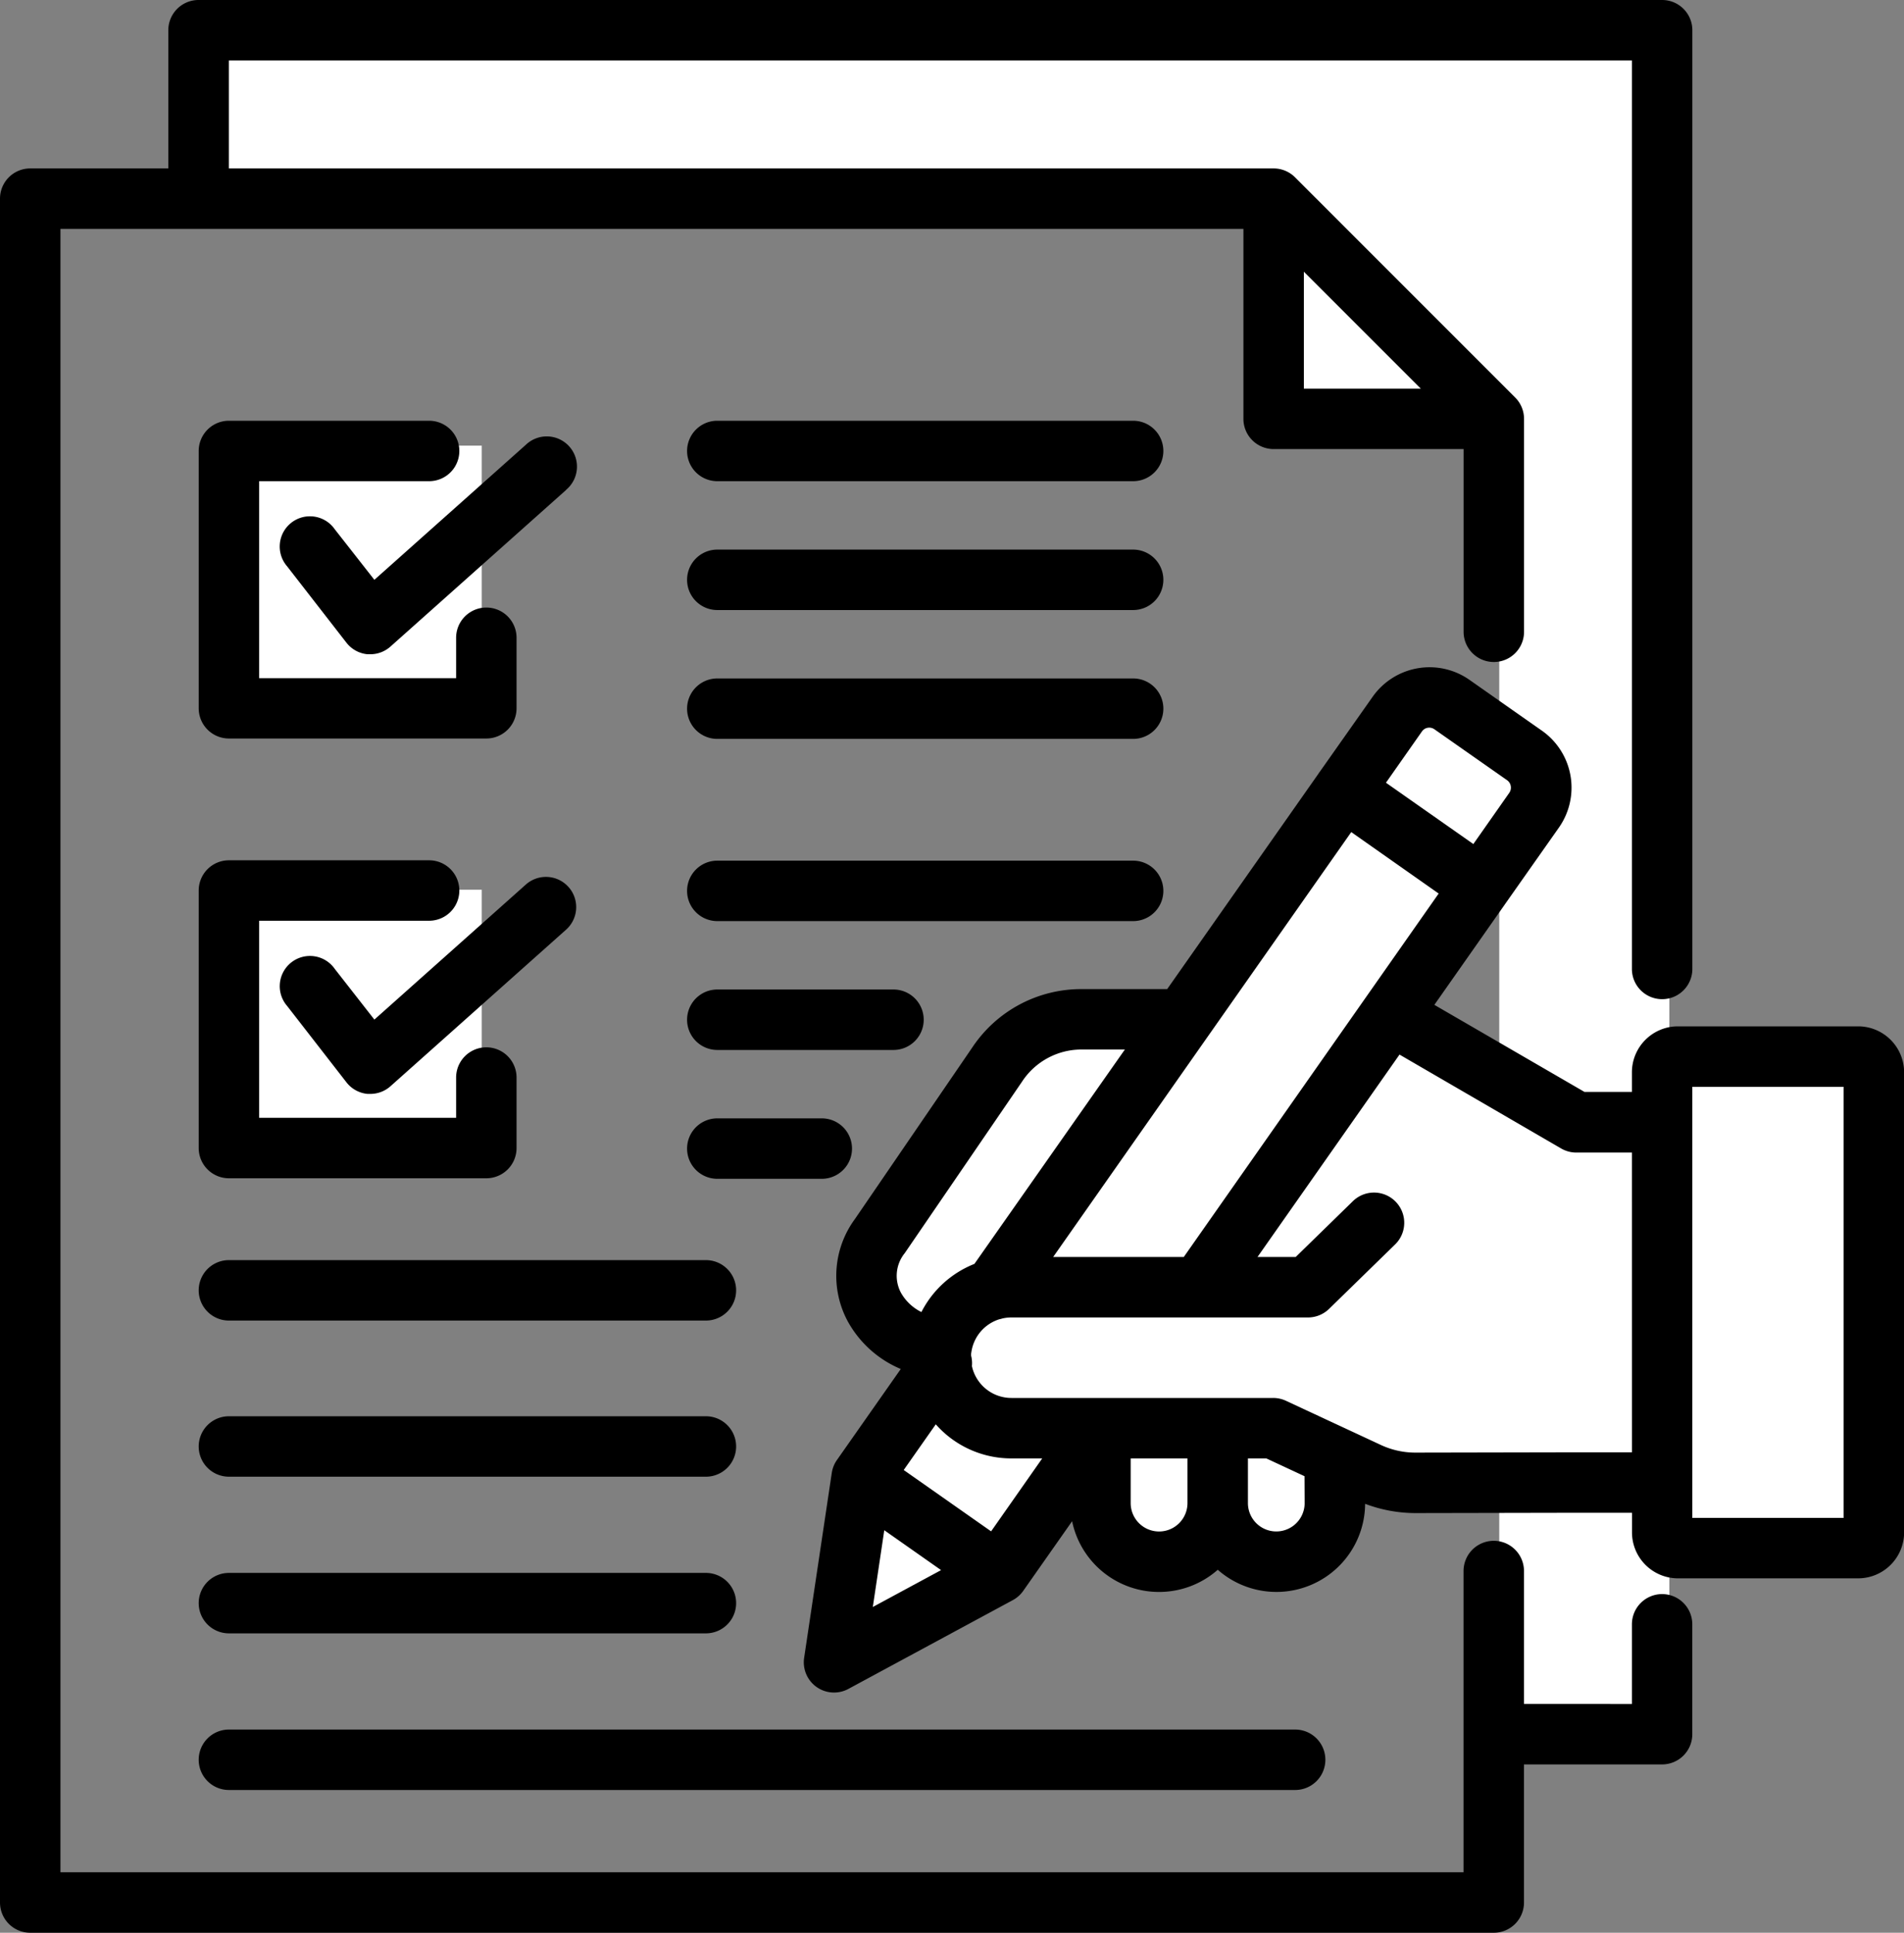
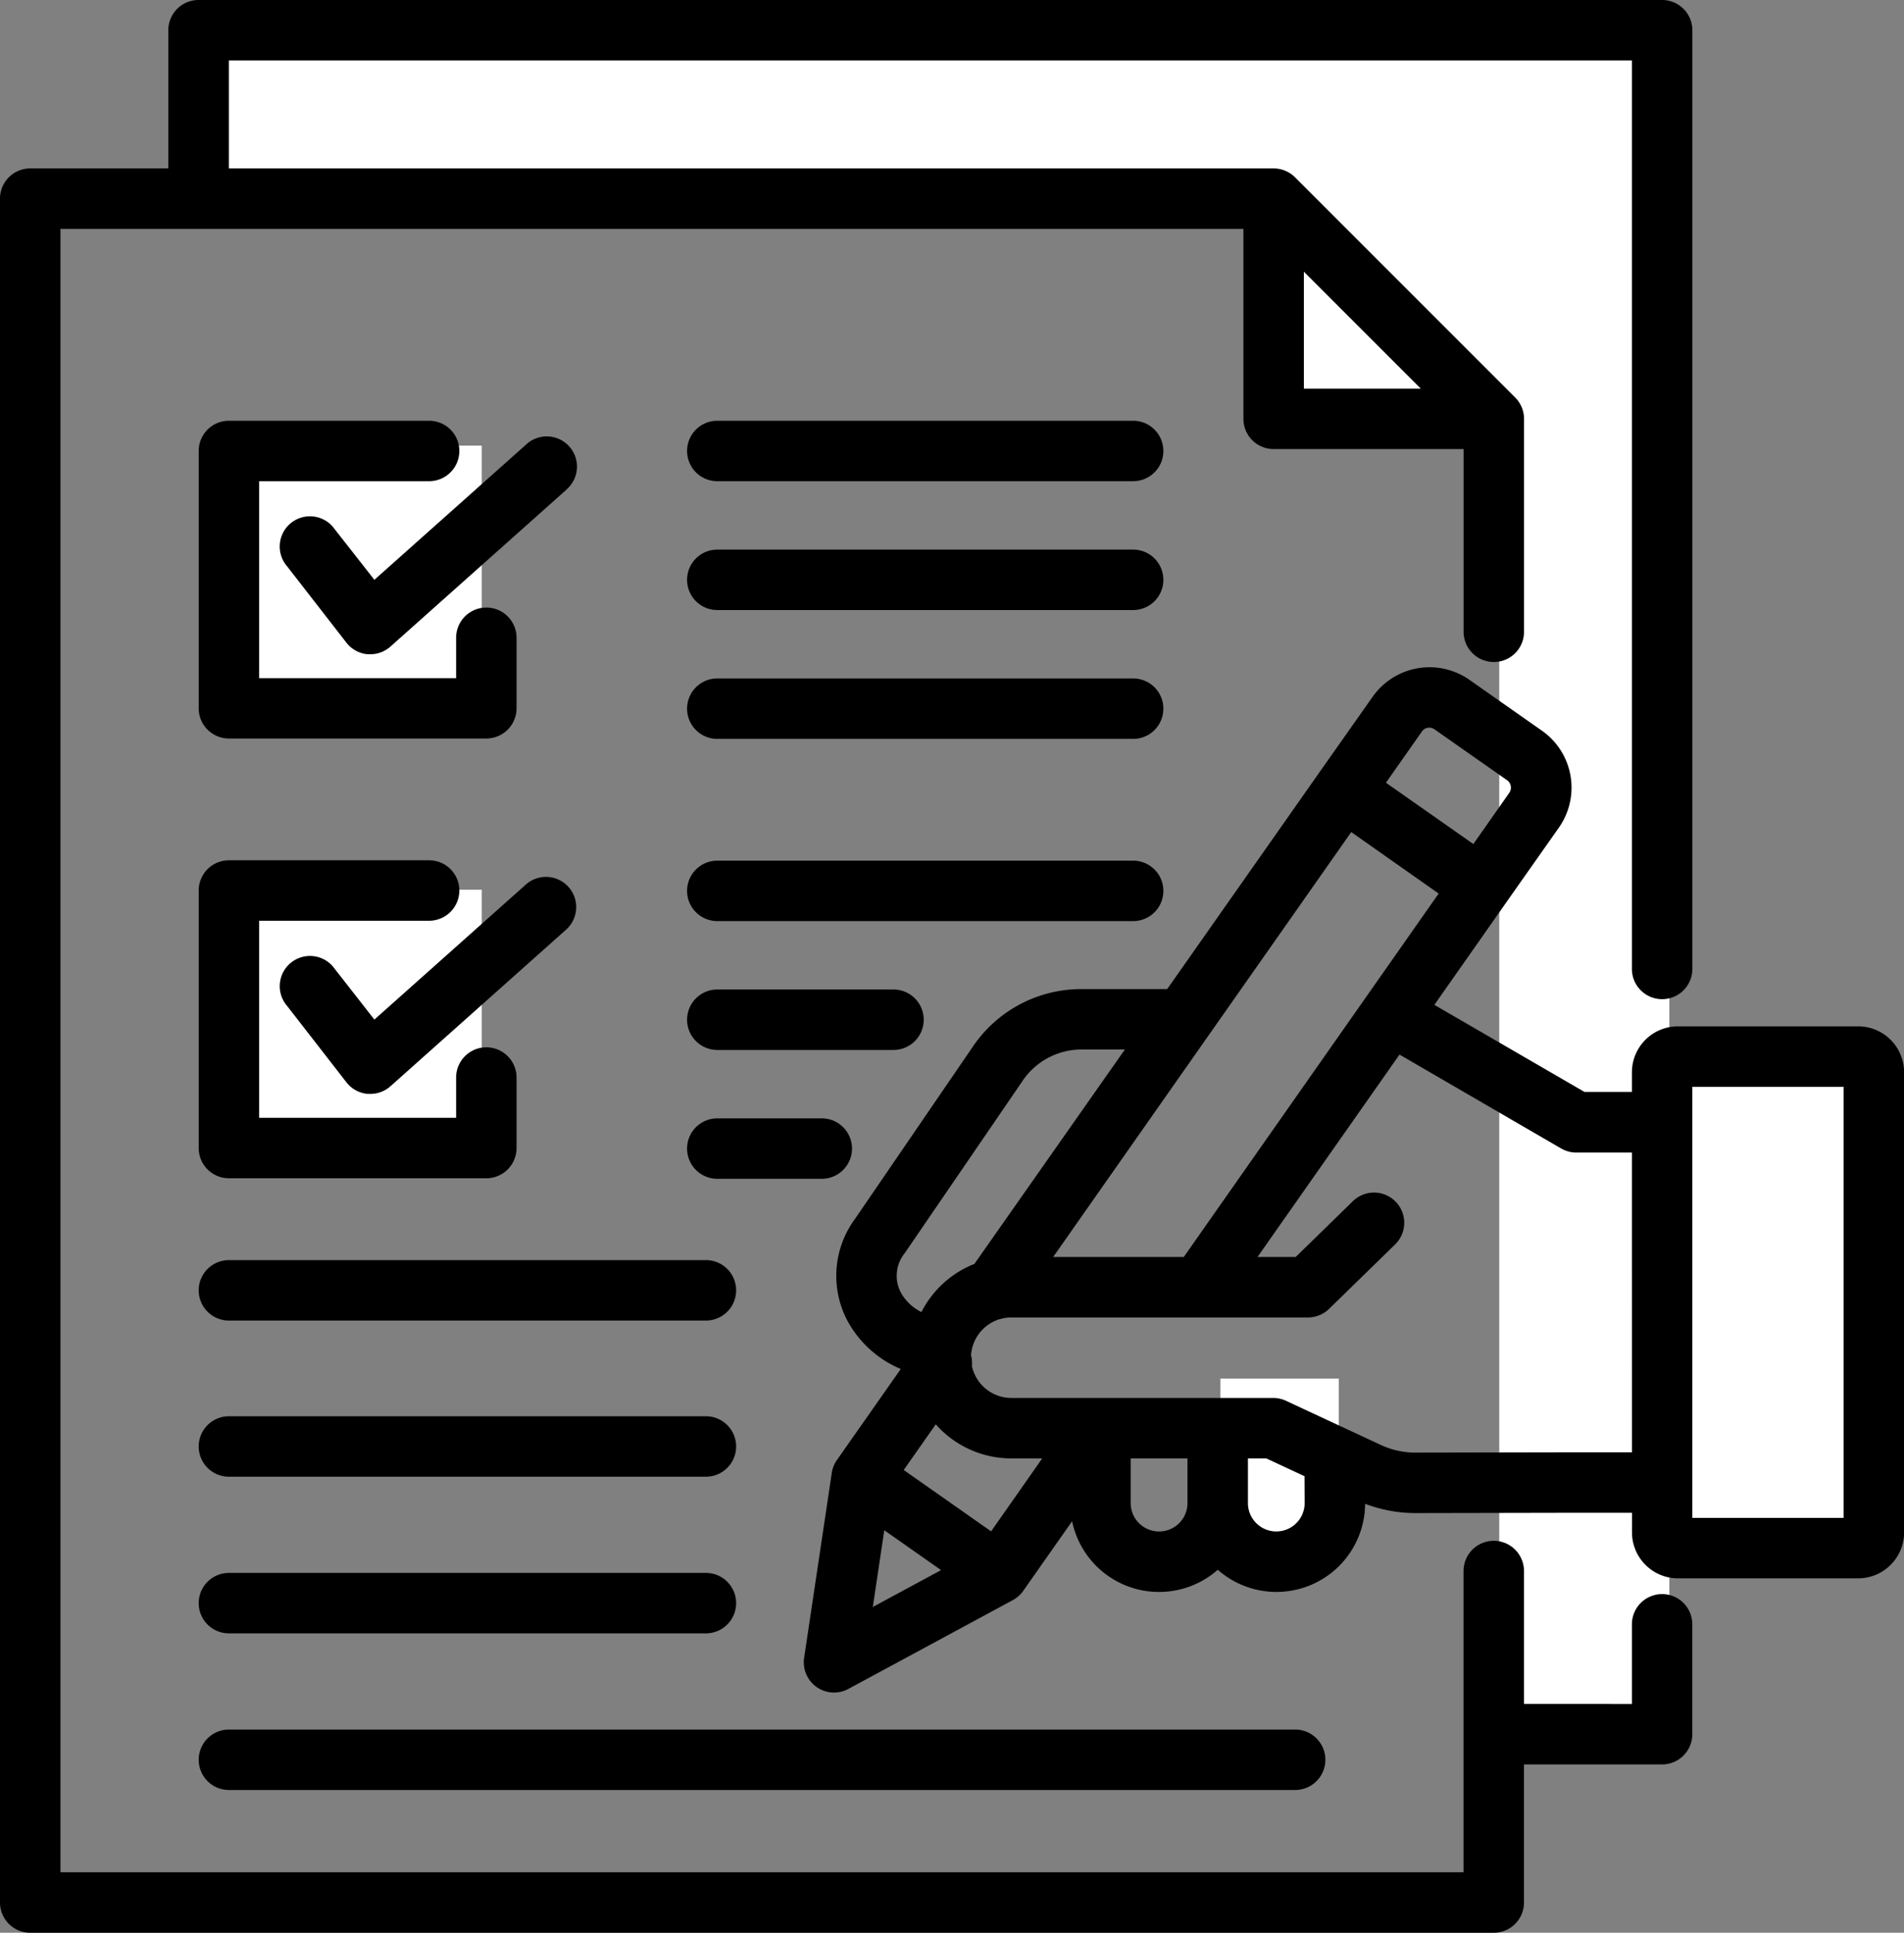
<svg xmlns="http://www.w3.org/2000/svg" width="67.976" height="69" viewBox="0 0 67.976 69">
  <rect x="0" y="0" width="67.976" height="69" fill="#808080" stroke="none" />
  <g id="task_15756828" transform="translate(-4.291 -0.5)">
    <g id="Groupe_5854" data-name="Groupe 5854" transform="translate(11.114 1.243)">
      <path id="Tracé_1062" data-name="Tracé 1062" d="M107.595,6V67.445h-6.072V20.013l-7.937-7.94H54.82V6Z" transform="translate(-54.82 -6)" fill="#fff" fill-rule="evenodd" />
    </g>
    <g id="Groupe_5855" data-name="Groupe 5855" transform="translate(12.206 32.264)">
      <path id="Tracé_1063" data-name="Tracé 1063" d="M62.907,235.741H72.19v9.287H62.907Z" transform="translate(-62.907 -235.741)" fill="#fff" fill-rule="evenodd" />
    </g>
    <g id="Groupe_5856" data-name="Groupe 5856" transform="translate(12.206 16.41)">
      <path id="Tracé_1064" data-name="Tracé 1064" d="M62.907,118.327H72.19v9.283H62.907Z" transform="translate(-62.907 -118.327)" fill="#fff" fill-rule="evenodd" />
    </g>
    <g id="Groupe_5857" data-name="Groupe 5857" transform="translate(47.862 49.716)">
      <path id="Tracé_1065" data-name="Tracé 1065" d="M331.191,364.984h-4.225v4.638a2.112,2.112,0,1,0,4.225,0Z" transform="translate(-326.966 -364.984)" fill="#fff" fill-rule="evenodd" />
    </g>
    <g id="Groupe_5858" data-name="Groupe 5858" transform="translate(43.633 49.716)">
-       <path id="Tracé_1066" data-name="Tracé 1066" d="M299.876,364.984h-4.229v4.638a2.114,2.114,0,0,0,4.229,0Z" transform="translate(-295.647 -364.984)" fill="#fff" fill-rule="evenodd" />
-     </g>
+       </g>
    <g id="Groupe_5859" data-name="Groupe 5859" transform="translate(35.195 36.91)">
-       <path id="Tracé_1067" data-name="Tracé 1067" d="M266.39,273.856h-7.632l-6.393-3.712h-11.4a3.662,3.662,0,0,0-3.1,1.636l-4.225,6.181a2.563,2.563,0,0,0,2.226,4,2.465,2.465,0,0,0-.031.382,2.552,2.552,0,0,0,2.543,2.543h9.445l3.392,1.578a4.041,4.041,0,0,0,1.79.394l5.753-.012h7.632V273.856Z" transform="translate(-233.158 -270.144)" fill="#fff" fill-rule="evenodd" />
-     </g>
+       </g>
    <g id="Groupe_5860" data-name="Groupe 5860" transform="translate(63.889 38.253)">
      <path id="Tracé_1068" data-name="Tracé 1068" d="M452.726,280.088h-6.494a.568.568,0,0,0-.567.567v16.591a.568.568,0,0,0,.567.567h6.494a.568.568,0,0,0,.567-.567V280.655A.568.568,0,0,0,452.726,280.088Z" transform="translate(-445.665 -280.088)" fill="#fff" fill-rule="evenodd" />
    </g>
    <g id="Groupe_5861" data-name="Groupe 5861" transform="translate(34.025 25.301)">
-       <path id="Tracé_1069" data-name="Tracé 1069" d="M249.743,188.24l-12.069,17.2h-6.756a2.6,2.6,0,0,0-.675.089l14.566-20.754a1.419,1.419,0,0,1,1.968-.347l2.624,1.84A1.42,1.42,0,0,1,249.743,188.24ZM234.1,210.526l-3.677,5.24-5.93,3.2,1-6.667,2.89-4.121a2.551,2.551,0,0,0,2.535,2.346Z" transform="translate(-224.497 -184.174)" fill="#fff" fill-rule="evenodd" />
-     </g>
+       </g>
    <g id="Groupe_5862" data-name="Groupe 5862" transform="translate(49.879 7.316)">
      <path id="Tracé_1070" data-name="Tracé 1070" d="M349.847,58.918H341.91V50.977Z" transform="translate(-341.91 -50.977)" fill="#fff" fill-rule="evenodd" />
    </g>
    <path id="Tracé_1071" data-name="Tracé 1071" d="M63.632,57.41a1.079,1.079,0,0,0-1.079,1.079v2.844H58.7V56.587a1.079,1.079,0,0,0-2.158,0V67.342H6.449V8.671H48.683v6.782a1.079,1.079,0,0,0,1.079,1.079h6.782v6.523a1.079,1.079,0,1,0,2.158,0v-7.6a1.079,1.079,0,0,0-.316-.763L50.525,6.829a1.08,1.08,0,0,0-.763-.316h-37.3V2.658H62.553V35.092a1.079,1.079,0,1,0,2.158,0V1.579A1.079,1.079,0,0,0,63.632.5H11.383A1.079,1.079,0,0,0,10.3,1.579V6.513H5.37A1.079,1.079,0,0,0,4.291,7.592V68.421A1.079,1.079,0,0,0,5.37,69.5H57.623A1.079,1.079,0,0,0,58.7,68.421v-4.93h4.93a1.079,1.079,0,0,0,1.079-1.079V58.489a1.079,1.079,0,0,0-1.079-1.079ZM50.841,10.2l4.177,4.177H50.841ZM70.627,37.141H64.194a1.643,1.643,0,0,0-1.641,1.641v.7H60.859L55.5,36.374l2.535-3.612.005-.007.006-.009,1.9-2.7a2.483,2.483,0,0,0-.6-3.456l-2.6-1.824a2.484,2.484,0,0,0-3.449.609L51.412,28.05c-.009.012-.019.023-.027.035s-.016.025-.024.038l-5.4,7.689H42.959A4.67,4.67,0,0,0,39,37.9l-4.187,6.12a3.423,3.423,0,0,0-.255,3.654,3.868,3.868,0,0,0,1.892,1.7l-2.279,3.249a1.079,1.079,0,0,0-.184.46L33,59.686a1.079,1.079,0,0,0,1.58,1.109l5.871-3.17a1.079,1.079,0,0,0,.371-.33l1.745-2.486a3.17,3.17,0,0,0,5.2,1.733,3.167,3.167,0,0,0,5.261-2.355,5.089,5.089,0,0,0,1.85.331l5.693-.011h1.985v.7a1.643,1.643,0,0,0,1.641,1.641h6.433a1.643,1.643,0,0,0,1.641-1.641V38.782a1.643,1.643,0,0,0-1.641-1.641ZM55.059,26.61a.312.312,0,0,1,.2-.127.322.322,0,0,1,.239.05l2.6,1.822a.326.326,0,0,1,.077.449l-1.283,1.829-3.12-2.189Zm-7.652,10.9.02-.028,5.106-7.276L55.654,32.4l-9.1,12.975H41.891ZM36.591,45.239l4.187-6.121a2.537,2.537,0,0,1,2.18-1.149H44.45l-5.371,7.653a3.619,3.619,0,0,0-1.892,1.719,1.7,1.7,0,0,1-.731-.69A1.283,1.283,0,0,1,36.591,45.239ZM35.452,57.87l.409-2.74,2.028,1.424Zm4.223-2.7-3.12-2.19L37.7,51.349a3.594,3.594,0,0,0,2.7,1.217H41.5Zm7.011-1.009a1.014,1.014,0,0,1-2.028,0V52.566h2.028Zm4.183,0a1.012,1.012,0,1,1-2.025,0V52.566H49.5l1.364.635Zm11.685-1.813H60.566l-5.693.011a2.925,2.925,0,0,1-1.317-.289L50.2,50.508a1.078,1.078,0,0,0-.455-.1H40.4a1.443,1.443,0,0,1-1.41-1.137,1.078,1.078,0,0,0-.029-.374c0-.014,0-.028,0-.041,0-.032.006-.064.012-.1,0,0,0,0,0,0a1.443,1.443,0,0,1,.995-1.157,1.106,1.106,0,0,0,.108-.028,1.445,1.445,0,0,1,.321-.037H50.988a1.079,1.079,0,0,0,.754-.307l2.357-2.3a1.079,1.079,0,1,0-1.507-1.545l-2.042,1.993H49.186l5.07-7.226,5.77,3.352a1.079,1.079,0,0,0,.542.146h1.985Zm7.556,2.342h-5.4V39.3h5.4ZM24.588,32.166a1.079,1.079,0,0,1-.087,1.524l-6.269,5.589a1.079,1.079,0,0,1-.718.274q-.049,0-.1,0a1.079,1.079,0,0,1-.754-.413l-2.116-2.724a1.079,1.079,0,1,1,1.7-1.324L17.657,36.9l5.407-4.82a1.079,1.079,0,0,1,1.524.087ZM20.69,16.6a1.079,1.079,0,0,1-1.079,1.079H13.543v7.033h7.032V23.269a1.079,1.079,0,1,1,2.158,0v2.517a1.079,1.079,0,0,1-1.079,1.079H12.464a1.079,1.079,0,0,1-1.079-1.079V16.6a1.079,1.079,0,0,1,1.079-1.079h7.147A1.079,1.079,0,0,1,20.69,16.6Zm3.81,1.394-6.269,5.589a1.079,1.079,0,0,1-.718.274q-.049,0-.1,0a1.079,1.079,0,0,1-.754-.413l-2.116-2.724a1.079,1.079,0,1,1,1.7-1.324L17.657,21.2l5.407-4.82A1.079,1.079,0,1,1,24.5,17.989ZM45.825,16.6a1.079,1.079,0,0,1-1.079,1.079H29.9a1.079,1.079,0,1,1,0-2.158H44.746A1.079,1.079,0,0,1,45.825,16.6Zm0,4.6a1.079,1.079,0,0,1-1.079,1.079H29.9a1.079,1.079,0,1,1,0-2.158H44.746A1.079,1.079,0,0,1,45.825,21.191Zm0,4.6a1.079,1.079,0,0,1-1.079,1.079H29.9a1.079,1.079,0,0,1,0-2.158H44.746A1.079,1.079,0,0,1,45.825,25.786Zm-1.079,7.584H29.9a1.079,1.079,0,0,1,0-2.158H44.746a1.079,1.079,0,0,1,0,2.158Zm-8.557,4.6H29.9a1.079,1.079,0,1,1,0-2.158H36.19a1.079,1.079,0,1,1,0,2.158Zm-2.559,4.6H29.9a1.079,1.079,0,1,1,0-2.158H33.63a1.079,1.079,0,1,1,0,2.158Zm-3.058,3.982a1.079,1.079,0,0,1-1.079,1.079H12.464a1.079,1.079,0,0,1,0-2.158H29.493A1.079,1.079,0,0,1,30.572,46.548ZM11.385,52.14a1.079,1.079,0,0,1,1.079-1.079H29.493a1.079,1.079,0,1,1,0,2.158H12.464a1.079,1.079,0,0,1-1.079-1.079Zm0,5.593a1.079,1.079,0,0,1,1.079-1.079H29.493a1.079,1.079,0,0,1,0,2.158H12.464a1.079,1.079,0,0,1-1.079-1.079Zm0,5.592a1.079,1.079,0,0,1,1.079-1.079H50.53a1.079,1.079,0,0,1,0,2.158H12.464a1.079,1.079,0,0,1-1.079-1.079Zm0-31.033a1.079,1.079,0,0,1,1.079-1.079h7.147a1.079,1.079,0,1,1,0,2.158H13.543v7.036h7.032V38.969a1.079,1.079,0,1,1,2.158,0v2.517a1.079,1.079,0,0,1-1.079,1.079H12.464a1.079,1.079,0,0,1-1.079-1.079Z" />
  </g>
</svg>